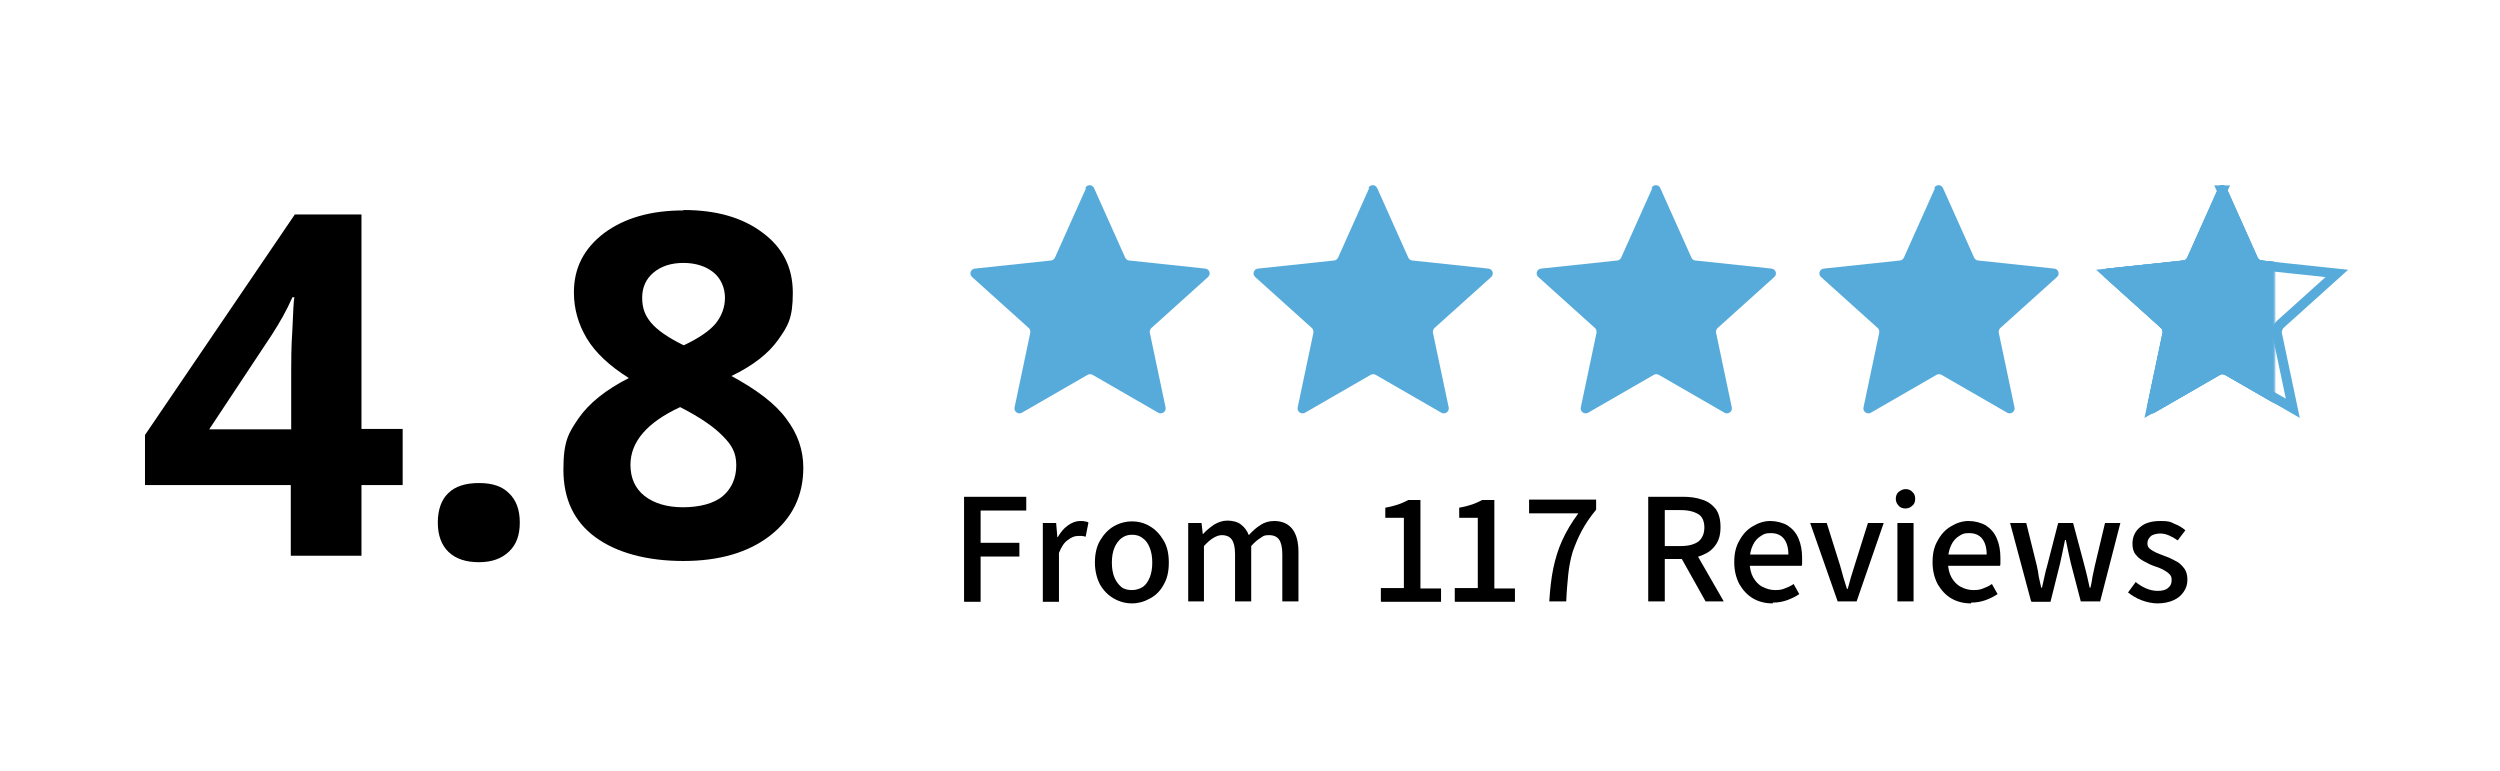
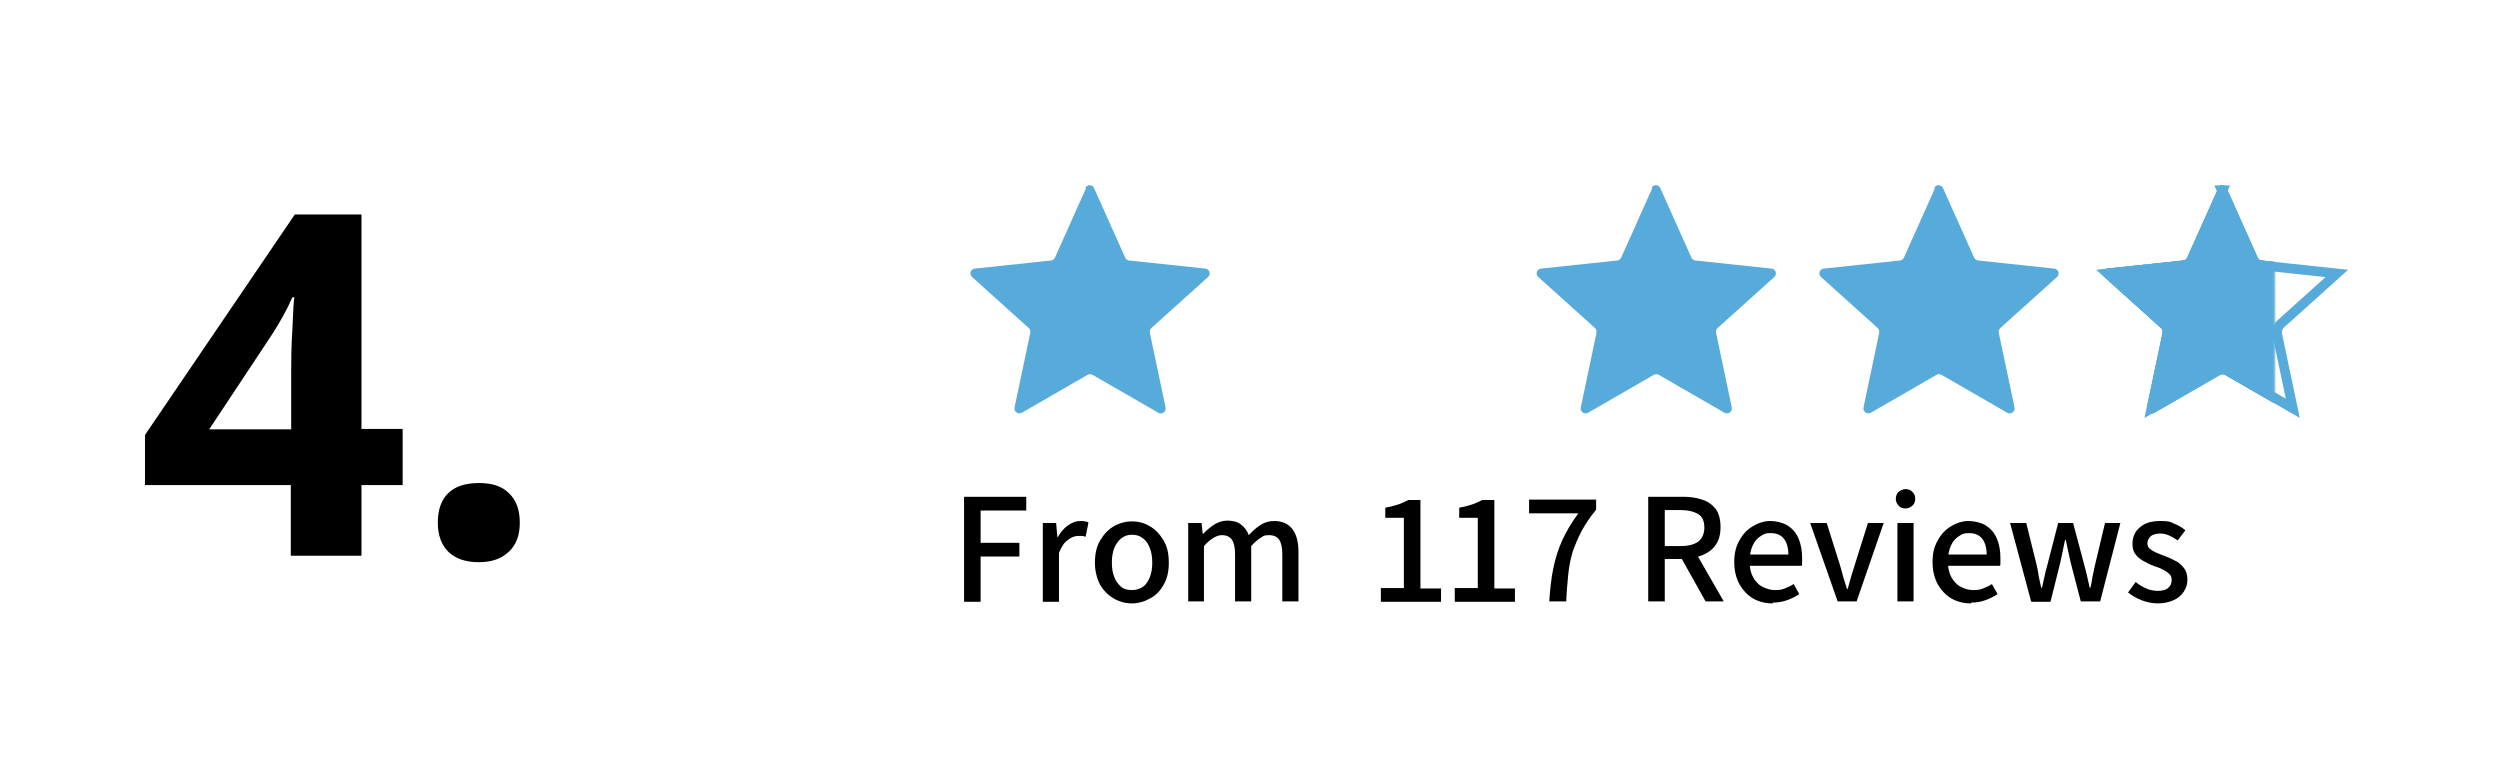
<svg xmlns="http://www.w3.org/2000/svg" id="Layer_1" version="1.1" viewBox="0 0 619 191">
  <defs>
    <style>
      .st0 {
        mask: url(#mask);
      }

      .st1 {
        mask: url(#mask-2);
      }

      .st2 {
        mask: url(#mask-1);
      }

      .st3 {
        fill: #f1b955;
      }

      .st4 {
        fill: none;
        stroke: #57abda;
        stroke-width: 2.4px;
      }

      .st5 {
        fill: #57abda;
      }
    </style>
    <mask id="mask" x="505" y="28" width="74.9" height="98" maskUnits="userSpaceOnUse">
      <g id="mask0_1510_340">
        <rect class="st3" x="505" y="28" width="58" height="98" />
      </g>
    </mask>
    <mask id="mask-1" x="505" y="28" width="74.9" height="98" maskUnits="userSpaceOnUse">
      <g id="mask0_1510_3401" data-name="mask0_1510_340">
        <rect class="st3" x="505" y="28" width="58" height="98" />
      </g>
    </mask>
    <mask id="mask-2" x="505" y="28" width="74.9" height="98" maskUnits="userSpaceOnUse">
      <g id="mask0_1510_3402" data-name="mask0_1510_340">
        <rect class="st3" x="505" y="28" width="58" height="98" />
      </g>
    </mask>
  </defs>
  <path d="M99.7,120.1h-10.2v17.5h-17.5v-17.5h-36.1v-12.4l37.1-54.6h16.5v53.1h10.2v13.9ZM72.1,106.2v-14.3c0-2.4,0-5.9.3-10.4.2-4.5.3-7.2.5-7.9h-.5c-1.4,3.2-3.1,6.2-5.1,9.3l-15.5,23.4h20.4Z" />
  <path d="M108.4,129.4c0-3.2.9-5.7,2.6-7.3,1.7-1.7,4.3-2.5,7.6-2.5s5.7.8,7.4,2.5c1.8,1.7,2.7,4.1,2.7,7.3s-.9,5.5-2.7,7.2c-1.8,1.7-4.2,2.6-7.4,2.6s-5.7-.8-7.5-2.5c-1.8-1.7-2.7-4.2-2.7-7.3Z" />
-   <path d="M169.3,52c8.1,0,14.6,1.9,19.5,5.6,5,3.7,7.5,8.6,7.5,14.9s-1.2,8.2-3.6,11.6c-2.4,3.4-6.2,6.4-11.6,9,6.3,3.4,10.9,6.9,13.6,10.6,2.8,3.7,4.2,7.7,4.2,12.1,0,6.9-2.7,12.5-8.2,16.8-5.4,4.2-12.6,6.3-21.5,6.3s-16.5-2-21.8-5.9c-5.3-3.9-7.9-9.5-7.9-16.7s1.3-9.1,3.8-12.8c2.6-3.7,6.7-7,12.4-9.9-4.8-3-8.3-6.3-10.4-9.8-2.1-3.5-3.2-7.3-3.2-11.4,0-6.1,2.5-10.9,7.5-14.7,5-3.7,11.5-5.6,19.6-5.6ZM156.1,115.1c0,3.3,1.2,5.9,3.5,7.7,2.3,1.8,5.5,2.8,9.5,2.8s7.7-.9,9.9-2.8c2.2-1.9,3.3-4.5,3.3-7.6s-1.1-5-3.3-7.2c-2.2-2.3-5.7-4.7-10.6-7.2-8.2,3.8-12.3,8.6-12.3,14.3ZM169.2,65.1c-3,0-5.5.8-7.4,2.4-1.8,1.5-2.8,3.6-2.8,6.2s.7,4.4,2.2,6.2c1.5,1.8,4.2,3.7,8.1,5.6,3.8-1.8,6.4-3.6,7.9-5.4,1.5-1.9,2.3-4,2.3-6.4s-1-4.8-2.9-6.3c-1.9-1.5-4.4-2.3-7.4-2.3Z" />
  <path class="st4" d="M550.1,47.1l7.7,17.2c.4.8,1.1,1.3,2,1.4l18.8,2s0,0,0,0c0,0,0,0,0,0,0,0,0,0,0,0,0,0,0,0,0,0l-14,12.6c-.6.6-.9,1.5-.8,2.3l3.9,18.5s0,0,0,0c0,0,0,0,0,0,0,0,0,0,0,0,0,0,0,0,0,0l-16.3-9.4c-.8-.4-1.7-.4-2.4,0l-16.3,9.4s0,0,0,0c0,0,0,0,0,0,0,0,0,0,0,0,0,0,0,0,0,0l3.9-18.5c.2-.8-.1-1.7-.8-2.3l-14-12.6s0,0,0,0c0,0,0,0,0,0,0,0,0,0,0,0,0,0,0,0,0,0l18.8-2c.9,0,1.6-.6,2-1.4l7.7-17.2s0,0,0,0c0,0,0,0,0,0s0,0,0,0c0,0,0,0,0,0ZM532.5,101.2h0Z" />
  <path class="st5" d="M268.7,46.6c.4-1,1.8-1,2.2,0l7.7,17.2c.2.4.6.7,1,.7l18.8,2c1.1.1,1.5,1.4.7,2.1l-14,12.6c-.3.3-.5.7-.4,1.2l3.9,18.5c.2,1-.9,1.8-1.8,1.3l-16.3-9.4c-.4-.2-.8-.2-1.2,0l-16.3,9.4c-.9.5-2-.3-1.8-1.3l3.9-18.5c0-.4,0-.9-.4-1.2l-14-12.6c-.8-.7-.4-2,.7-2.1l18.8-2c.4,0,.8-.3,1-.7l7.7-17.2Z" />
  <g>
    <path d="M238.7,148.9v-25.9h15.4v3.4h-11.3v8h9.6v3.4h-9.6v11.2h-4Z" />
    <path d="M258.2,148.9v-19.4h3.3l.3,3.5h.1c.7-1.2,1.5-2.2,2.5-2.9,1-.7,2-1.1,3-1.1s.8,0,1.2.1c.3,0,.7.1.9.3l-.7,3.5c-.3-.1-.7-.2-.9-.2-.3,0-.6,0-1,0-.8,0-1.6.3-2.5,1-.9.6-1.6,1.7-2.2,3.2v12.1h-4Z" />
    <path d="M280.3,149.4c-1.6,0-3.1-.4-4.5-1.2-1.4-.8-2.5-1.9-3.4-3.4-.8-1.5-1.3-3.4-1.3-5.5s.4-4,1.3-5.5c.9-1.5,2-2.7,3.4-3.5,1.4-.8,2.9-1.2,4.5-1.2s3.1.4,4.4,1.2c1.4.8,2.5,2,3.4,3.5.9,1.5,1.3,3.3,1.3,5.5s-.4,4-1.3,5.5c-.8,1.5-2,2.7-3.4,3.4-1.4.8-2.9,1.2-4.4,1.2ZM280.3,146.1c1,0,1.9-.3,2.7-.8.8-.6,1.3-1.4,1.7-2.4.4-1,.6-2.2.6-3.6s-.2-2.6-.6-3.6c-.4-1.1-1-1.9-1.7-2.4-.7-.6-1.6-.9-2.7-.9s-1.9.3-2.7.9c-.7.6-1.3,1.4-1.7,2.4-.4,1-.6,2.2-.6,3.6s.2,2.6.6,3.6c.4,1,1,1.8,1.7,2.4.7.6,1.6.8,2.7.8Z" />
    <path d="M294.2,148.9v-19.4h3.3l.3,2.7h.1c.8-.9,1.7-1.6,2.7-2.3,1-.6,2.1-1,3.3-1s2.6.3,3.4,1c.8.6,1.5,1.5,1.9,2.6.9-1,1.9-1.9,2.9-2.5,1-.7,2.2-1,3.4-1,2,0,3.5.7,4.5,2,1,1.3,1.5,3.2,1.5,5.7v12.2h-4v-11.7c0-1.7-.3-2.9-.8-3.6-.5-.7-1.3-1.1-2.5-1.1s-1.4.2-2.1.7c-.7.4-1.5,1.1-2.3,2v13.7h-4v-11.7c0-1.7-.3-2.9-.8-3.6-.5-.7-1.3-1.1-2.5-1.1s-2.8.9-4.4,2.7v13.7h-4Z" />
    <path d="M341.9,148.9v-3.3h5.7v-17.4h-4.6v-2.5c1.2-.2,2.3-.5,3.2-.8.9-.3,1.7-.7,2.5-1.1h3v21.9h5.1v3.3h-14.8Z" />
    <path d="M360.2,148.9v-3.3h5.7v-17.4h-4.6v-2.5c1.2-.2,2.3-.5,3.2-.8.9-.3,1.7-.7,2.5-1.1h3v21.9h5.1v3.3h-14.8Z" />
    <path d="M383.6,148.9c.2-3.1.5-5.8,1-8.2.5-2.4,1.2-4.7,2.2-6.9,1-2.2,2.3-4.4,4-6.7h-12.2v-3.4h16.6v2.5c-1.5,1.8-2.7,3.6-3.6,5.3-.9,1.7-1.6,3.4-2.2,5.1-.5,1.7-.9,3.6-1.1,5.6-.2,2-.4,4.2-.5,6.7h-4.1Z" />
    <path d="M408.1,148.9v-25.9h8.5c1.8,0,3.4.2,4.8.7,1.4.4,2.5,1.2,3.4,2.3.8,1.1,1.2,2.6,1.2,4.5s-.4,3.3-1.2,4.4c-.8,1.2-1.9,2-3.4,2.6-1.4.6-3,.9-4.8.9h-4.4v10.5h-4ZM422.3,148.9l-6.5-11.6,3-2.3,8,13.9h-4.6ZM412.2,135.2h4c1.9,0,3.3-.4,4.3-1.1,1-.8,1.5-2,1.5-3.5s-.5-2.7-1.5-3.3c-1-.6-2.4-1-4.3-1h-4v8.9Z" />
    <path d="M438.9,149.4c-1.8,0-3.4-.4-4.8-1.2-1.4-.8-2.5-2-3.4-3.5-.8-1.5-1.3-3.3-1.3-5.5s.4-3.9,1.3-5.4c.8-1.5,1.9-2.7,3.3-3.5,1.3-.8,2.8-1.3,4.3-1.3s3.1.4,4.3,1.1c1.2.8,2.1,1.8,2.7,3.2.6,1.4.9,3,.9,4.8s0,.8,0,1.1c0,.4,0,.7-.1.9h-13.4v-2.8s10.1,0,10.1,0c0-1.7-.4-3-1.1-3.9-.7-.9-1.8-1.4-3.2-1.4s-1.7.2-2.5.7c-.8.5-1.5,1.2-2,2.3-.5,1-.8,2.4-.8,4s.3,2.9.9,4c.6,1,1.3,1.8,2.3,2.3,1,.5,2,.8,3.1.8s1.7-.1,2.4-.4c.8-.3,1.5-.6,2.2-1.1l1.4,2.5c-.9.6-1.9,1.1-3,1.5-1.1.4-2.3.6-3.5.6Z" />
    <path d="M455,148.9l-6.8-19.4h4.1l3.3,10.5c.3.9.5,1.9.8,2.9.3,1,.6,1.9.9,2.9h.2c.3-1,.5-1.9.8-2.9.3-1,.6-1.9.9-2.9l3.3-10.5h3.9l-6.7,19.4h-4.6Z" />
    <path d="M469.8,148.9v-19.4h4v19.4h-4ZM471.8,125.9c-.7,0-1.3-.2-1.7-.7-.5-.5-.7-1.1-.7-1.7s.2-1.3.7-1.7,1.1-.7,1.7-.7,1.3.2,1.7.7c.5.4.7,1,.7,1.7s-.2,1.3-.7,1.7c-.4.4-1,.7-1.7.7Z" />
    <path d="M488,149.4c-1.8,0-3.4-.4-4.8-1.2-1.4-.8-2.5-2-3.4-3.5-.8-1.5-1.3-3.3-1.3-5.5s.4-3.9,1.3-5.4c.8-1.5,1.9-2.7,3.3-3.5,1.3-.8,2.8-1.3,4.3-1.3s3.1.4,4.3,1.1c1.2.8,2.1,1.8,2.7,3.2.6,1.4.9,3,.9,4.8s0,.8,0,1.1c0,.4,0,.7-.1.9h-13.4v-2.8s10.1,0,10.1,0c0-1.7-.4-3-1.1-3.9-.7-.9-1.8-1.4-3.2-1.4s-1.7.2-2.5.7c-.8.5-1.5,1.2-2,2.3-.5,1-.8,2.4-.8,4s.3,2.9.9,4c.6,1,1.3,1.8,2.3,2.3.9.5,2,.8,3.1.8s1.7-.1,2.4-.4c.8-.3,1.5-.6,2.2-1.1l1.4,2.5c-.9.6-1.9,1.1-3,1.5-1.1.4-2.3.6-3.5.6Z" />
    <path d="M502.9,148.9l-5.2-19.4h4l2.6,10.5c.2.9.4,1.8.5,2.8.2.9.4,1.8.6,2.7h.2c.2-.9.4-1.8.6-2.7.2-.9.4-1.8.7-2.8l2.7-10.5h3.7l2.8,10.5c.2.9.5,1.8.7,2.8.2.9.4,1.8.6,2.7h.2c.2-.9.4-1.8.5-2.7.2-.9.4-1.8.6-2.8l2.5-10.5h3.8l-5,19.4h-4.8l-2.5-9.6c-.2-.9-.4-1.8-.6-2.7-.2-.9-.4-1.9-.6-2.9h-.2c-.2,1-.4,2-.6,2.9-.2.9-.4,1.8-.6,2.8l-2.4,9.6h-4.6Z" />
    <path d="M534.2,149.4c-1.3,0-2.7-.3-4-.8-1.3-.5-2.4-1.2-3.3-1.9l1.9-2.6c.8.7,1.7,1.2,2.6,1.6.9.4,1.9.6,2.9.6s2-.2,2.6-.8c.6-.5.8-1.1.8-1.9s-.2-1.1-.6-1.5c-.4-.4-1-.8-1.6-1.1-.6-.3-1.3-.6-2-.8-.9-.3-1.7-.7-2.6-1.2-.8-.4-1.6-1-2.1-1.7-.6-.7-.8-1.6-.8-2.7,0-1.6.6-3,1.8-4,1.2-1.1,2.9-1.6,5.1-1.6s2.5.2,3.5.7c1.1.4,2,1,2.7,1.6l-1.9,2.5c-.7-.5-1.4-.9-2.1-1.2-.7-.3-1.4-.5-2.2-.5s-1.9.2-2.4.7c-.5.5-.8,1-.8,1.7s.2,1,.6,1.4c.4.3.9.6,1.5.9.6.3,1.3.5,2,.8.9.3,1.8.7,2.7,1.2.9.4,1.6,1,2.2,1.8.6.7.9,1.7.9,2.9s-.3,2.1-.9,3c-.6.9-1.4,1.6-2.5,2.1s-2.4.8-4,.8Z" />
  </g>
  <g class="st0">
    <path class="st5" d="M549.1,46.6c.4-1,1.8-1,2.2,0l7.7,17.2c.2.4.6.7,1,.7l18.8,2c1.1.1,1.5,1.4.7,2.1l-14,12.6c-.3.3-.5.7-.4,1.2l3.9,18.5c.2,1-.9,1.8-1.8,1.3l-16.3-9.4c-.4-.2-.8-.2-1.2,0l-16.3,9.4c-.9.5-2-.3-1.8-1.3l3.9-18.5c0-.4,0-.9-.4-1.2l-14-12.6c-.8-.7-.4-2,.7-2.1l18.8-2c.4,0,.8-.3,1-.7l7.7-17.2Z" />
  </g>
  <g class="st2">
    <path class="st5" d="M549.1,46.6c.4-1,1.8-1,2.2,0l7.7,17.2c.2.4.6.7,1,.7l18.8,2c1.1.1,1.5,1.4.7,2.1l-14,12.6c-.3.3-.5.7-.4,1.2l3.9,18.5c.2,1-.9,1.8-1.8,1.3l-16.3-9.4c-.4-.2-.8-.2-1.2,0l-16.3,9.4c-.9.5-2-.3-1.8-1.3l3.9-18.5c0-.4,0-.9-.4-1.2l-14-12.6c-.8-.7-.4-2,.7-2.1l18.8-2c.4,0,.8-.3,1-.7l7.7-17.2Z" />
  </g>
  <g class="st1">
    <path class="st5" d="M549.1,46.6c.4-1,1.8-1,2.2,0l7.7,17.2c.2.4.6.7,1,.7l18.8,2c1.1.1,1.5,1.4.7,2.1l-14,12.6c-.3.3-.5.7-.4,1.2l3.9,18.5c.2,1-.9,1.8-1.8,1.3l-16.3-9.4c-.4-.2-.8-.2-1.2,0l-16.3,9.4c-.9.5-2-.3-1.8-1.3l3.9-18.5c0-.4,0-.9-.4-1.2l-14-12.6c-.8-.7-.4-2,.7-2.1l18.8-2c.4,0,.8-.3,1-.7l7.7-17.2Z" />
  </g>
-   <path class="st5" d="M338.8,46.6c.4-1,1.8-1,2.2,0l7.7,17.2c.2.4.6.7,1,.7l18.8,2c1.1.1,1.5,1.4.7,2.1l-14,12.6c-.3.3-.5.7-.4,1.2l3.9,18.5c.2,1-.9,1.8-1.8,1.3l-16.3-9.4c-.4-.2-.8-.2-1.2,0l-16.3,9.4c-.9.5-2-.3-1.8-1.3l3.9-18.5c0-.4,0-.9-.4-1.2l-14-12.6c-.8-.7-.4-2,.7-2.1l18.8-2c.4,0,.8-.3,1-.7l7.7-17.2Z" />
  <path class="st5" d="M408.9,46.6c.4-1,1.8-1,2.2,0l7.7,17.2c.2.4.6.7,1,.7l18.8,2c1.1.1,1.5,1.4.7,2.1l-14,12.6c-.3.3-.5.7-.4,1.2l3.9,18.5c.2,1-.9,1.8-1.8,1.3l-16.3-9.4c-.4-.2-.8-.2-1.2,0l-16.3,9.4c-.9.5-2-.3-1.8-1.3l3.9-18.5c0-.4,0-.9-.4-1.2l-14-12.6c-.8-.7-.4-2,.7-2.1l18.8-2c.4,0,.8-.3,1-.7l7.7-17.2Z" />
  <path class="st5" d="M478.9,46.6c.4-1,1.8-1,2.2,0l7.7,17.2c.2.4.6.7,1,.7l18.8,2c1.1.1,1.5,1.4.7,2.1l-14,12.6c-.3.3-.5.7-.4,1.2l3.9,18.5c.2,1-.9,1.8-1.8,1.3l-16.3-9.4c-.4-.2-.8-.2-1.2,0l-16.3,9.4c-.9.5-2-.3-1.8-1.3l3.9-18.5c0-.4,0-.9-.4-1.2l-14-12.6c-.8-.7-.4-2,.7-2.1l18.8-2c.4,0,.8-.3,1-.7l7.7-17.2Z" />
</svg>